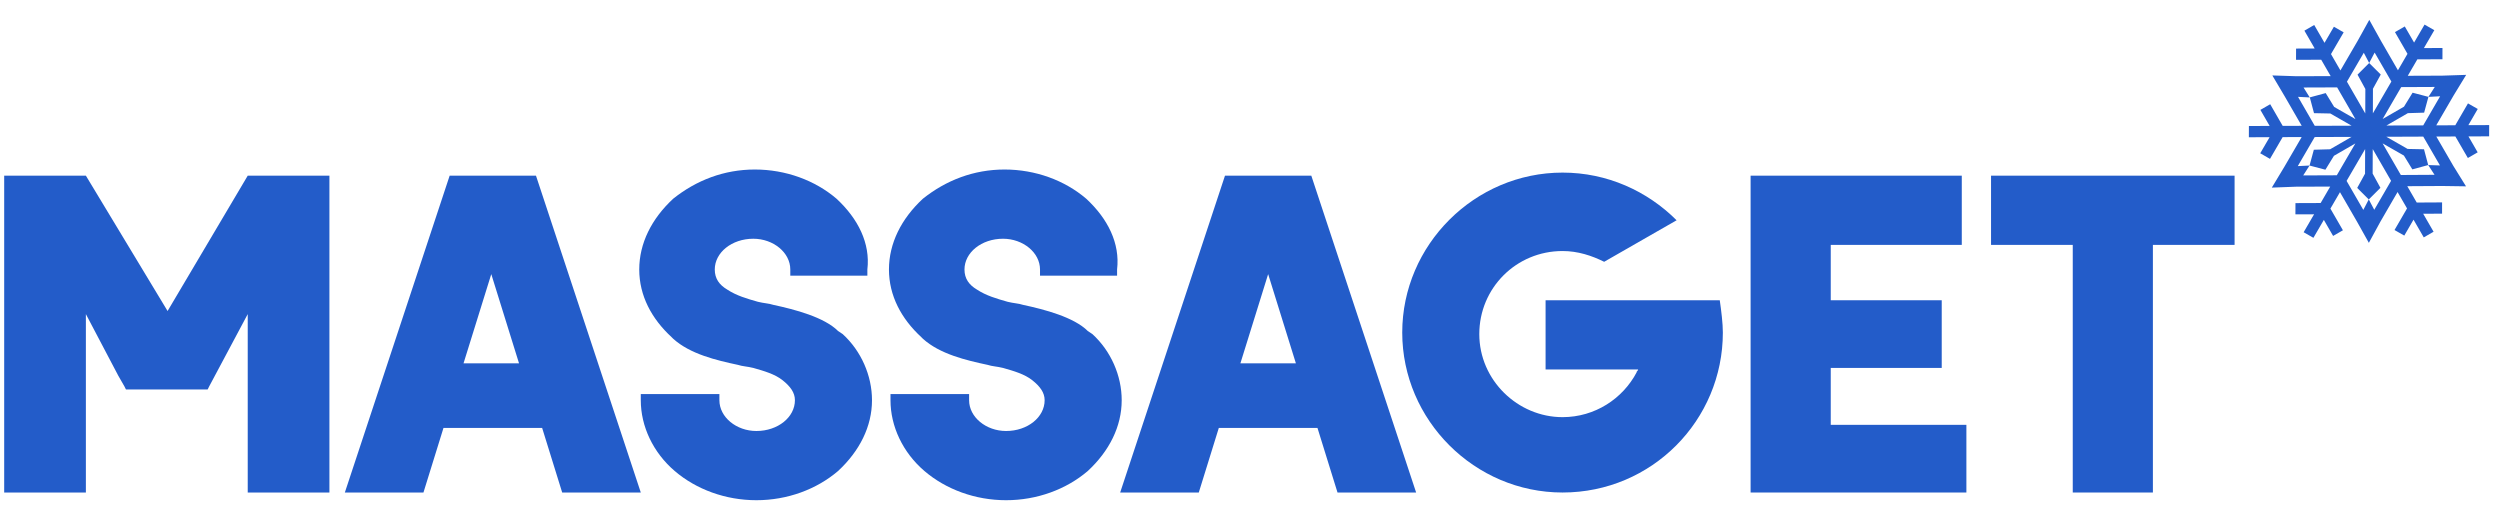
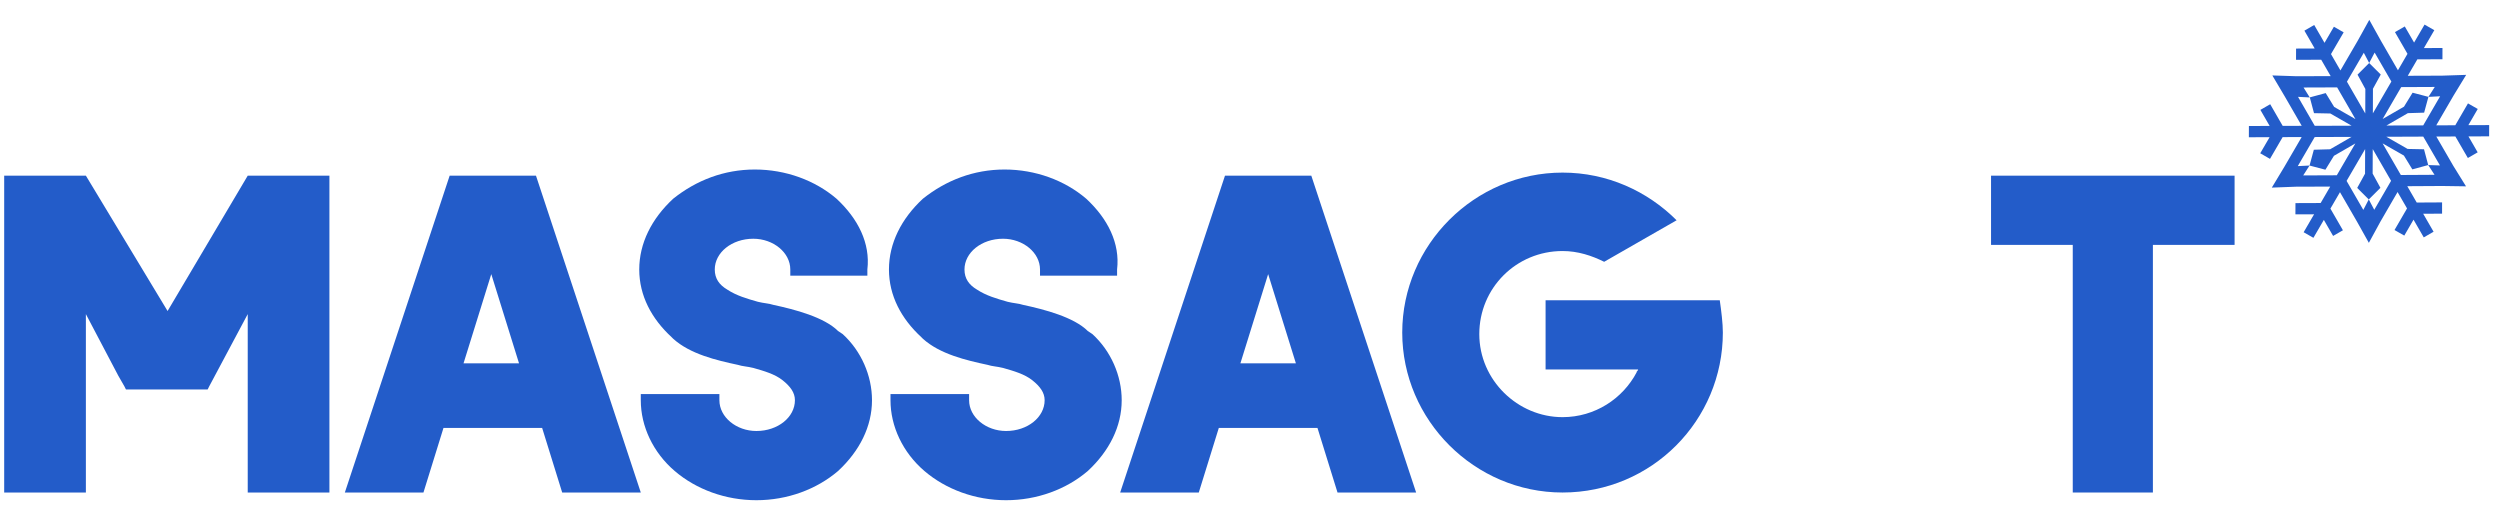
<svg xmlns="http://www.w3.org/2000/svg" width="228" height="47" viewBox="0 0 228 47" fill="none">
  <g id="Frame 2611342">
    <path id="Vector" d="M15.283 28.365L7.832 16.021H0.382V44.917H6.848H7.832V44.777V42.954V28.646L10.784 34.257L11.347 35.239L11.487 35.519H18.938L19.078 35.239L22.593 28.646V42.954V44.777V44.917H30.043V16.021H22.593L15.283 28.365Z" fill="#235CC9" />
    <path id="Vector_2" d="M41.009 16.021L31.45 44.917H38.619L40.446 39.026H49.443L51.271 44.917H58.44L48.881 16.021H41.009ZM42.274 33.135L44.804 24.999L47.335 33.135H42.274Z" fill="#235CC9" />
    <path id="Vector_3" d="M76.293 18.125C74.325 16.442 71.654 15.46 68.842 15.46C66.031 15.46 63.5 16.442 61.392 18.125C59.424 19.949 58.299 22.193 58.299 24.578C58.299 26.963 59.424 29.067 61.251 30.75C61.392 30.89 61.392 30.89 61.392 30.89C62.938 32.293 65.328 32.854 67.296 33.275C67.718 33.415 68.139 33.415 68.702 33.555C69.686 33.836 70.67 34.117 71.373 34.678C72.075 35.239 72.497 35.8 72.497 36.501C72.497 38.044 70.951 39.307 68.983 39.307C67.155 39.307 65.609 38.044 65.609 36.501V35.94H58.44V36.501C58.44 38.886 59.564 41.27 61.532 42.954C63.5 44.637 66.171 45.619 68.983 45.619C71.794 45.619 74.465 44.637 76.433 42.954C78.401 41.13 79.526 38.886 79.526 36.501C79.526 34.257 78.542 32.013 76.855 30.47L76.433 30.189C75.168 28.927 72.497 28.225 70.529 27.804C70.107 27.664 69.686 27.664 69.123 27.524C68.139 27.243 67.155 26.963 66.312 26.402C65.609 25.981 65.187 25.42 65.187 24.578C65.187 23.035 66.734 21.773 68.702 21.773C70.529 21.773 72.075 23.035 72.075 24.578V25.139H79.104V24.578C79.385 22.193 78.261 19.949 76.293 18.125Z" fill="#235CC9" />
    <path id="Vector_4" d="M196.344 16.021H189.035H181.583V22.334H189.035V44.917H196.344V22.334H203.794V16.021H196.344Z" fill="#235CC9" />
    <path id="Vector_5" d="M99.066 18.125C97.098 16.442 94.427 15.46 91.616 15.46C88.804 15.46 86.274 16.442 84.165 18.125C82.197 19.949 81.073 22.193 81.073 24.578C81.073 26.963 82.197 29.067 84.025 30.75C84.165 30.89 84.165 30.89 84.165 30.89C85.711 32.293 88.101 32.854 90.069 33.275C90.491 33.415 90.913 33.415 91.475 33.555C92.459 33.836 93.443 34.117 94.146 34.678C94.849 35.239 95.271 35.8 95.271 36.501C95.271 38.044 93.724 39.307 91.756 39.307C89.929 39.307 88.382 38.044 88.382 36.501V35.94H81.213V36.501C81.213 38.886 82.338 41.27 84.306 42.954C86.274 44.637 88.945 45.619 91.756 45.619C94.568 45.619 97.239 44.637 99.207 42.954C101.175 41.13 102.299 38.886 102.299 36.501C102.299 34.257 101.315 32.013 99.628 30.47L99.207 30.189C97.942 28.927 95.271 28.225 93.303 27.804C92.881 27.664 92.459 27.664 91.897 27.524C90.913 27.243 89.929 26.963 89.085 26.402C88.382 25.981 87.961 25.42 87.961 24.578C87.961 23.035 89.507 21.773 91.475 21.773C93.302 21.773 94.849 23.035 94.849 24.578V25.139H101.878V24.578C102.159 22.193 101.034 19.949 99.066 18.125Z" fill="#235CC9" />
    <path id="Vector_6" d="M111.719 16.021L102.16 44.917H109.329L111.156 39.026H120.153L121.981 44.917H129.151L119.591 16.021H111.719ZM113.124 33.135L115.655 24.999L118.185 33.135H113.124Z" fill="#235CC9" />
-     <path id="Vector_7" d="M166.964 33.555H177.085V27.383H166.964V22.334H178.914V16.021H166.964H159.655V44.917H166.964H179.335V38.745H166.964V33.555Z" fill="#235CC9" />
    <path id="Vector_8" d="M156.843 27.383H140.957V33.695H149.393C149.393 33.836 149.252 33.836 149.252 33.976C147.987 36.361 145.456 38.044 142.504 38.044C138.427 38.044 134.912 34.677 134.912 30.469C134.912 26.261 138.286 22.894 142.504 22.894C143.909 22.894 145.174 23.315 146.299 23.876L152.906 20.089C150.236 17.424 146.58 15.741 142.504 15.741C134.491 15.741 127.884 22.333 127.884 30.329C127.884 38.324 134.491 44.917 142.504 44.917C150.657 44.917 157.124 38.324 157.124 30.329C157.124 29.487 156.983 28.365 156.843 27.383Z" fill="#235CC9" />
    <path id="Vector_9" d="M225.972 9.938L225.08 9.429L223.921 11.425L222.185 11.431L223.776 8.695L224.916 6.828L222.715 6.9L219.589 6.912L220.462 5.413L222.751 5.404L222.754 4.376L221.06 4.384L222.01 2.753L221.119 2.243L220.165 3.882L219.316 2.412L218.42 2.929L219.563 4.91L218.692 6.409L217.135 3.711L216.079 1.812L215.026 3.711L213.447 6.425L212.586 4.933L213.742 2.949L212.851 2.439L211.996 3.907L211.056 2.279L210.161 2.796L211.101 4.423L209.402 4.43L209.398 5.456L211.695 5.447L212.557 6.941L209.446 6.952L207.236 6.88L208.356 8.77L209.918 11.475L208.182 11.481L207.042 9.505L206.147 10.022L206.992 11.485L205.1 11.492L205.096 12.518L206.988 12.511L206.133 13.979L207.023 14.489L208.177 12.505L209.913 12.499L208.337 15.206L207.189 17.11L209.388 17.027L212.516 17.016L211.643 18.515L209.346 18.524L209.342 19.55L211.044 19.544L210.092 21.18L210.983 21.689L211.935 20.054L212.78 21.517L213.674 21.001L212.533 19.025L213.406 17.526L214.967 20.228L216.04 22.146L217.1 20.201L218.658 17.513L219.522 19.008L218.379 20.978L219.271 21.486L220.113 20.033L221.047 21.65L221.942 21.134L220.995 19.495L222.717 19.485L222.718 18.459L220.405 18.472L219.544 16.981L222.726 16.962L224.901 16.994L223.744 15.13L222.194 12.454L223.931 12.447L225.069 14.41L225.964 13.893L225.125 12.441L227.008 12.434L227.012 11.408L225.113 11.415L225.974 9.932L225.972 9.938ZM222.051 7.931L221.472 8.835L222.539 8.78L220.998 11.435L217.642 11.448L219.587 10.326L219.583 10.319L221.081 10.274L221.472 8.833L220.028 8.454L219.243 9.73L217.298 10.852L218.989 7.944L222.053 7.93L222.051 7.931ZM214.041 7.45L215.578 4.811L216.069 5.745L216.568 4.795L218.093 7.438L216.406 10.339L216.413 8.11L216.404 8.11L217.125 6.798L216.068 5.748L215.006 6.808L215.72 8.115L215.712 10.345L214.041 7.45ZM209.583 8.833L210.649 8.886L210.083 7.981L213.146 7.97L214.816 10.862L212.881 9.754L212.878 9.756L212.103 8.489L210.655 8.881L211.037 10.32L212.534 10.351L212.531 10.354L214.467 11.463L211.106 11.476L209.583 8.837L209.583 8.833ZM209.557 15.151L211.102 12.498L214.463 12.485L212.518 13.607L212.521 13.613L211.022 13.656L210.63 15.097L212.076 15.478L212.861 14.201L212.863 14.205L214.808 13.082L213.116 15.986L210.051 15.999L210.63 15.097L209.556 15.149L209.557 15.151ZM216.533 19.133L216.033 18.187L215.535 19.143L214.009 16.499L215.7 13.596L215.692 15.825L215.7 15.826L214.977 17.139L216.032 18.19L217.095 17.131L216.381 15.825L216.385 15.823L216.394 13.595L218.066 16.491L216.532 19.135L216.533 19.133ZM222.525 15.089L221.453 15.053L222.03 15.942L218.957 15.96L217.291 13.075L219.226 14.182L219.229 14.176L220.006 15.447L221.453 15.053L221.07 13.614L219.571 13.583L219.573 13.582L217.637 12.473L221.002 12.459L222.524 15.087L222.525 15.089Z" fill="#235CC9" />
  </g>
</svg>